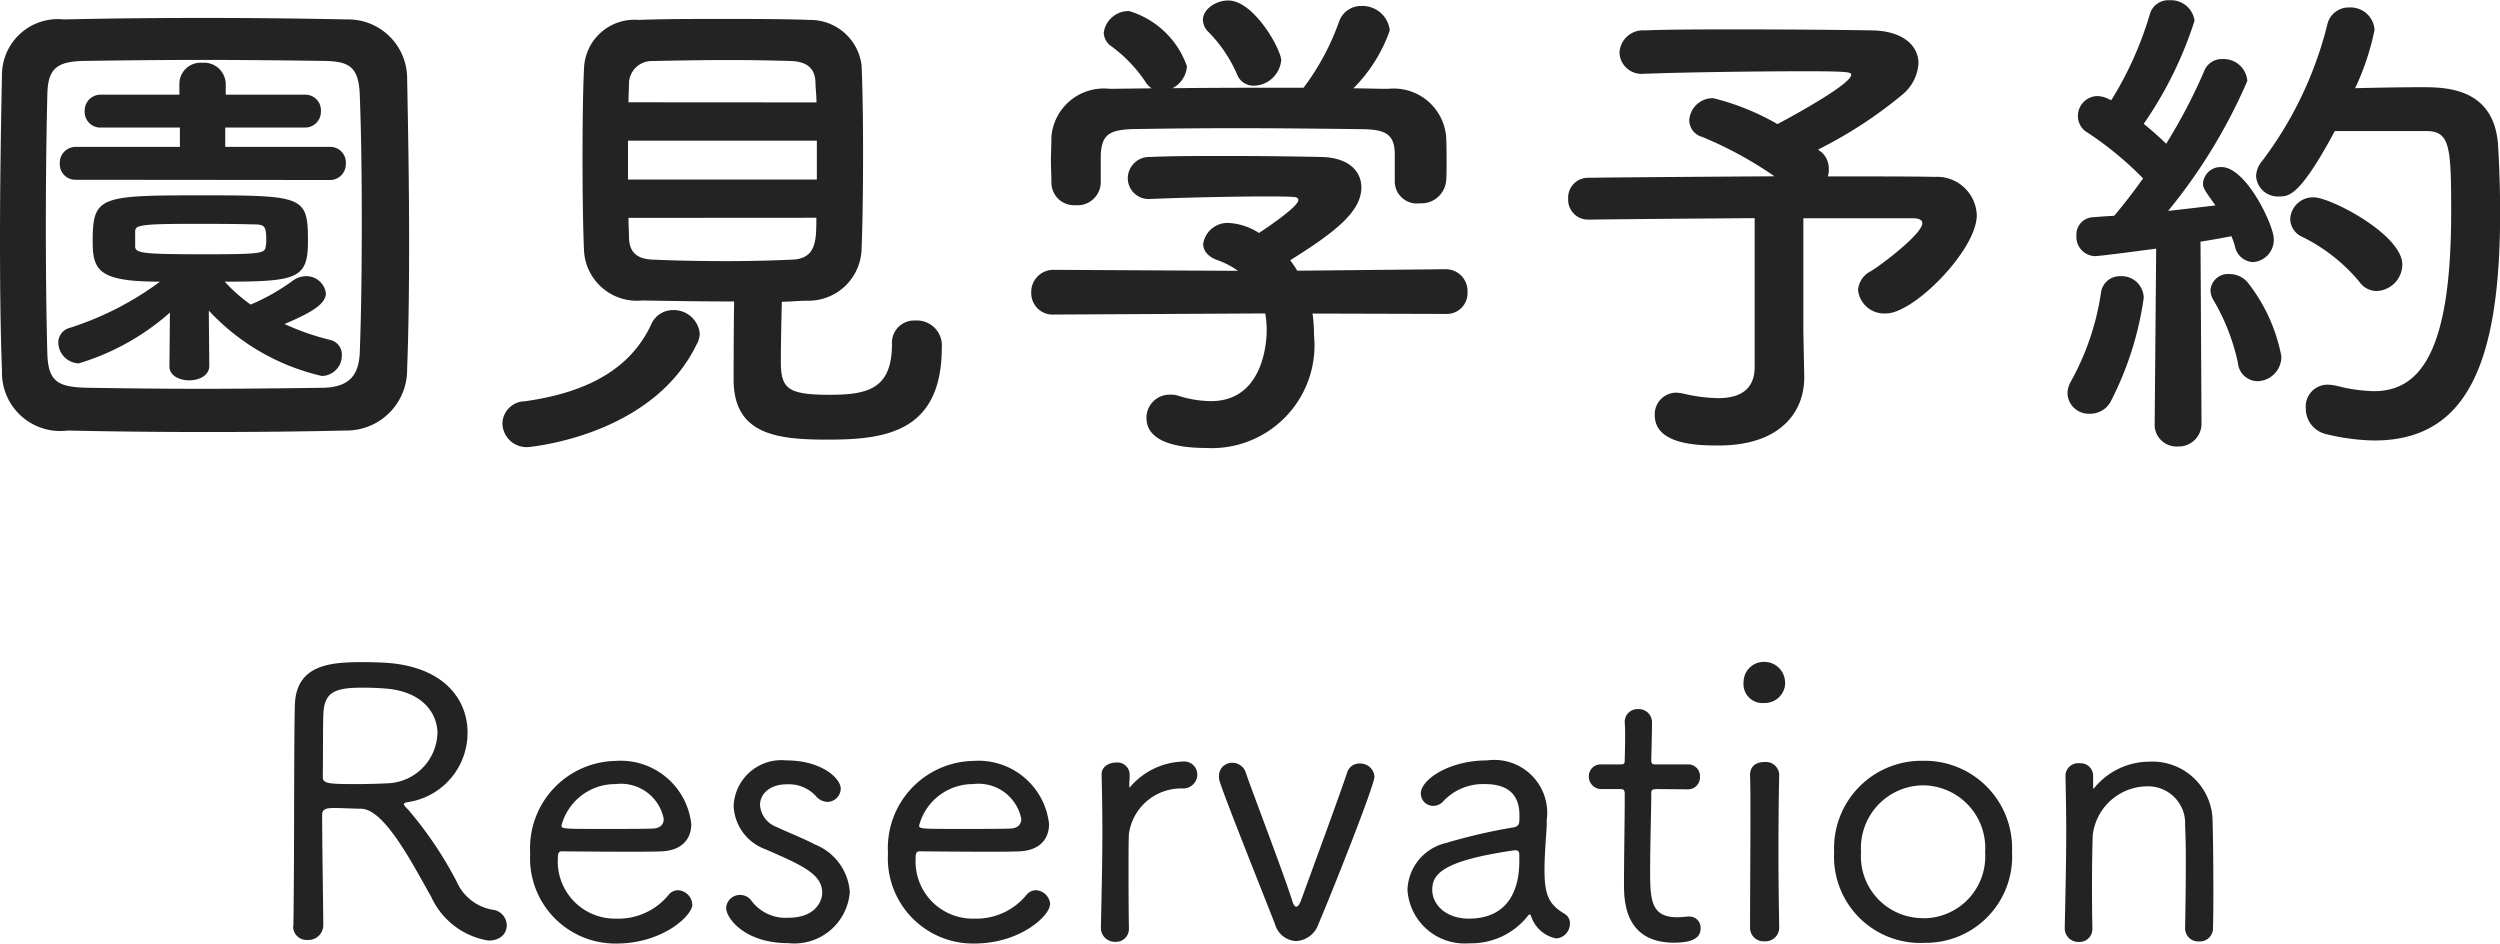
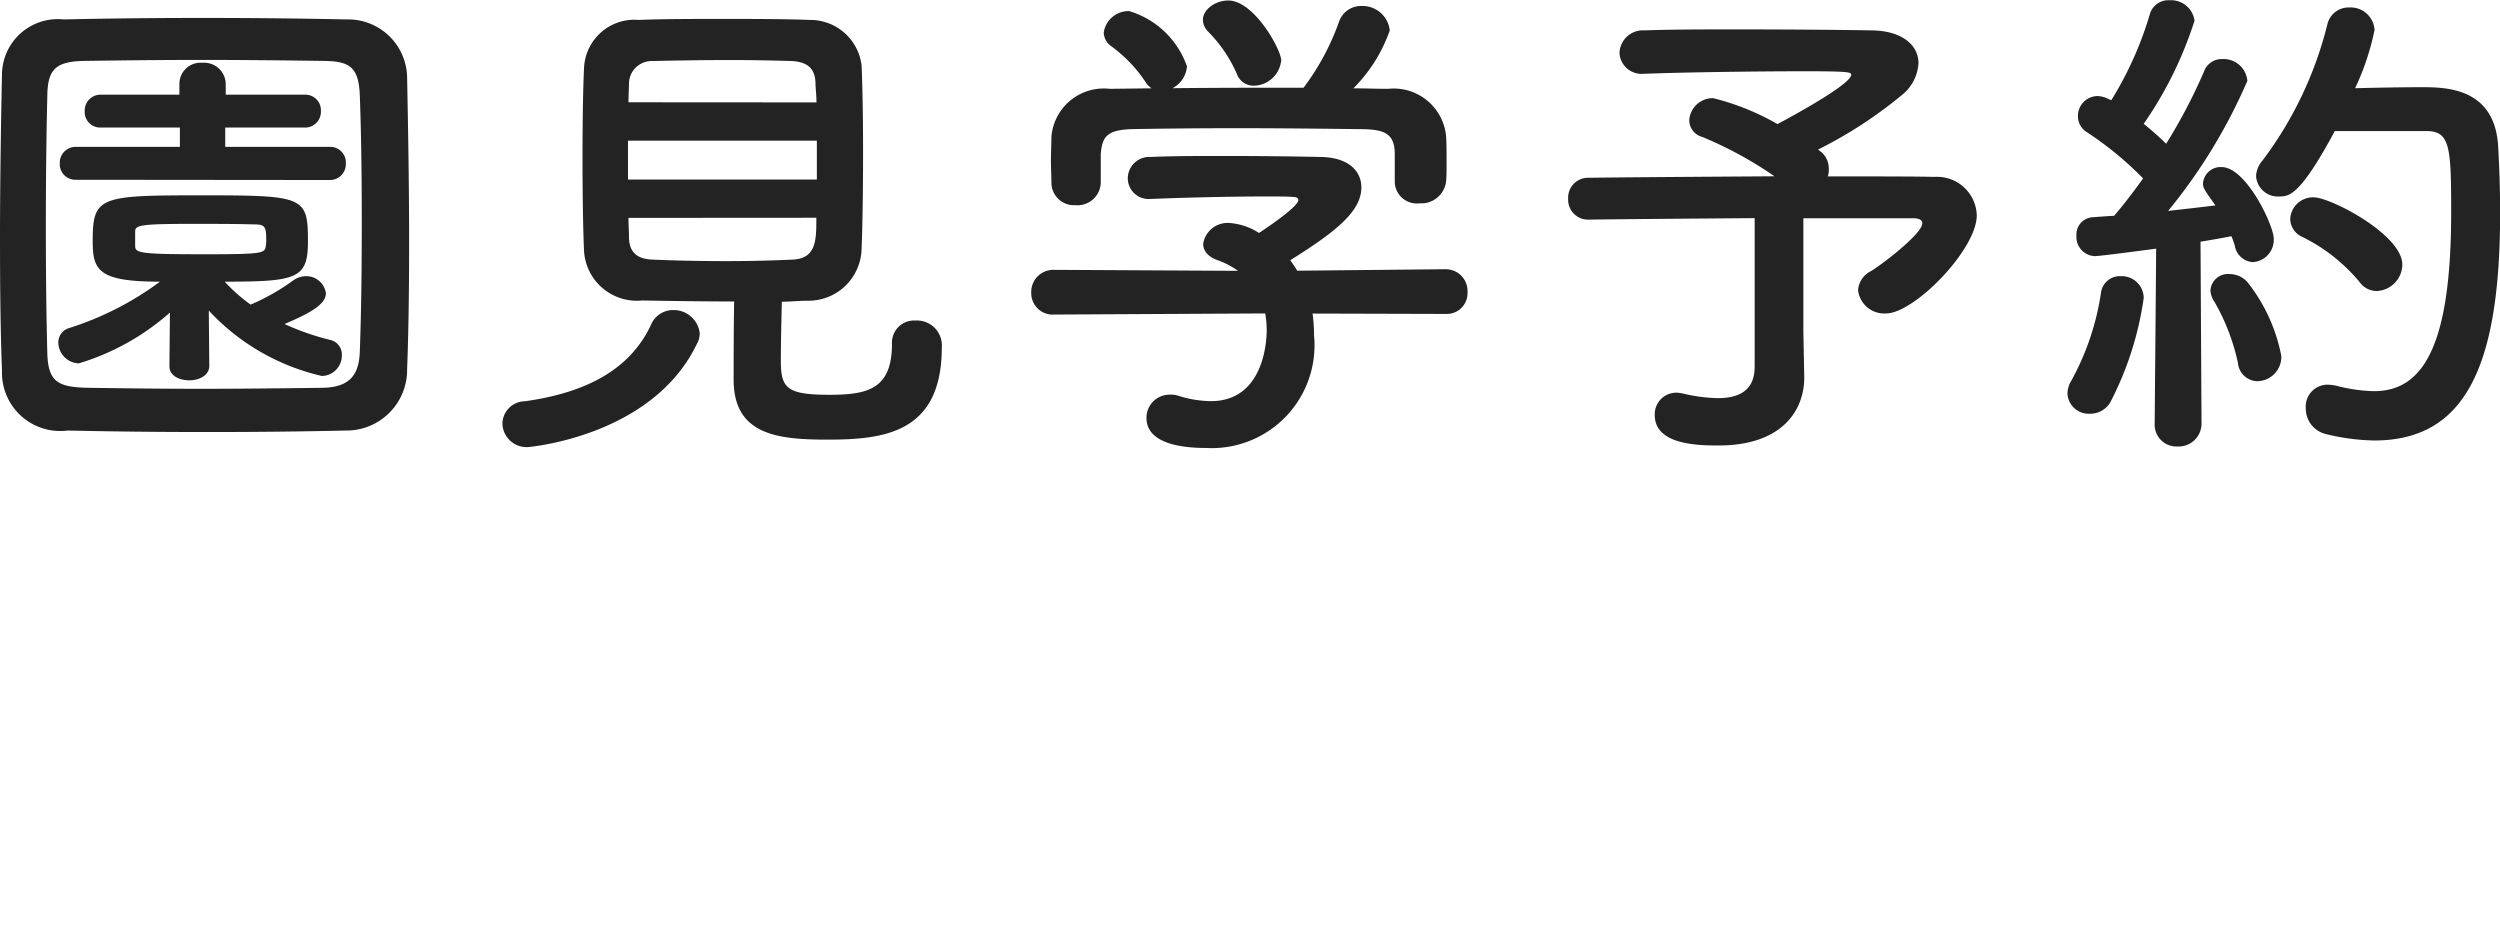
<svg xmlns="http://www.w3.org/2000/svg" width="80.272" height="30.3" viewBox="0 0 80.272 30.3">
  <g id="グループ_185" data-name="グループ 185" transform="translate(-720.888 -837.784)">
    <path id="パス_3538" data-name="パス 3538" d="M-27.04-1.36c.048-1.216.064-2.64.064-4.112,0-1.776-.032-3.632-.064-5.264a1.893,1.893,0,0,0-1.936-1.856c-1.5-.032-3.072-.048-4.624-.048s-3.072.016-4.464.048a1.794,1.794,0,0,0-1.984,1.728c-.032,1.568-.064,3.488-.064,5.344,0,1.52.016,3.008.064,4.208A1.872,1.872,0,0,0-37.936.608c1.44.032,2.96.048,4.48.048s3.04-.016,4.448-.048A1.946,1.946,0,0,0-27.04-1.36ZM-28.56-1.9c-.032.7-.3,1.12-1.2,1.136-1.3.016-2.624.032-3.888.032-1.28,0-2.5-.016-3.6-.032-.992-.016-1.312-.176-1.344-1.088-.032-1.2-.048-2.624-.048-4.08s.016-2.944.048-4.24c.016-.816.272-1.072,1.184-1.088,1.12-.016,2.432-.032,3.792-.032,1.344,0,2.72.016,3.92.032.784.016,1.1.176,1.136,1.088.048,1.248.064,2.672.064,4.112S-28.512-3.184-28.56-1.9Zm-.96-5.536a.508.508,0,0,0,.512-.528A.5.5,0,0,0-29.52-8.5h-3.36V-9.12h2.56a.508.508,0,0,0,.512-.528.5.5,0,0,0-.512-.528h-2.544v-.352a.694.694,0,0,0-.752-.672.68.68,0,0,0-.736.672v.352H-36.88a.508.508,0,0,0-.512.528.5.5,0,0,0,.512.528h2.544V-8.5H-37.68a.508.508,0,0,0-.512.528.5.5,0,0,0,.512.528Zm-5.152,5.968v.016c0,.3.32.448.64.448s.64-.16.64-.464l-.016-1.776a7.127,7.127,0,0,0,3.632,2.1.654.654,0,0,0,.64-.656.479.479,0,0,0-.368-.5,8.106,8.106,0,0,1-1.472-.512c.864-.368,1.328-.64,1.328-.992a.635.635,0,0,0-.656-.544.732.732,0,0,0-.384.128,6.793,6.793,0,0,1-1.376.784,5.173,5.173,0,0,1-.832-.736c2.336,0,2.672-.1,2.672-1.3,0-1.44-.128-1.472-3.424-1.472-3.264,0-3.488.032-3.488,1.472,0,.944.192,1.3,2.16,1.3a9.863,9.863,0,0,1-2.912,1.488.483.483,0,0,0-.352.464.683.683,0,0,0,.656.672,7.8,7.8,0,0,0,2.928-1.632Zm-1.1-4.336c.016-.176.176-.224,1.808-.224.7,0,1.44,0,1.936.016.384,0,.464.016.464.464a.989.989,0,0,1-.016.24c-.032.224-.1.256-1.936.256-2.032,0-2.256-.032-2.256-.256Zm19.232,2.272c-.016.864-.016,2.064-.016,2.5C-16.56.736-15.168.9-13.552.9c1.824,0,3.68-.208,3.68-2.96a.8.8,0,0,0-.848-.864.712.712,0,0,0-.752.752c0,1.44-.768,1.632-2,1.632-1.376,0-1.568-.208-1.568-1.088,0-.512.016-1.264.032-1.9.272,0,.544-.032.816-.032A1.707,1.707,0,0,0-12.448-5.2c.032-.784.048-1.968.048-3.136,0-1.056-.016-2.08-.048-2.784a1.66,1.66,0,0,0-1.664-1.456c-.816-.032-1.824-.032-2.8-.032-.992,0-1.952,0-2.688.032a1.619,1.619,0,0,0-1.76,1.568c-.032.624-.048,1.728-.048,2.864,0,1.12.016,2.272.048,2.976a1.7,1.7,0,0,0,1.872,1.6C-18.56-3.552-17.536-3.536-16.544-3.536Zm-1.184,1.344a.787.787,0,0,0,.08-.32.839.839,0,0,0-.848-.752.765.765,0,0,0-.72.48c-.64,1.36-1.968,2.16-4.048,2.448a.732.732,0,0,0-.72.72.777.777,0,0,0,.816.752S-19.152.816-17.728-2.192Zm-2.208-7.744c0-.24.016-.448.016-.624a.731.731,0,0,1,.752-.7c.672-.016,1.6-.032,2.5-.032.752,0,1.456.016,1.984.032.528.032.736.272.752.688,0,.176.032.4.032.64Zm6.048,2.48h-6.064V-8.7h6.064ZM-13.9-6.224c0,.72,0,1.312-.768,1.344-.688.032-1.408.048-2.128.048-.816,0-1.616-.016-2.352-.048-.464-.016-.752-.192-.768-.7,0-.192-.016-.4-.016-.64Zm14.928-5.04c0-.368-.88-1.936-1.7-1.936-.416,0-.816.288-.816.624a.557.557,0,0,0,.144.352A4.473,4.473,0,0,1-.4-10.848a.567.567,0,0,0,.544.384A.9.9,0,0,0,1.024-11.264ZM4.672-7.392v.032a.71.71,0,0,0,.8.672.8.8,0,0,0,.848-.7c.016-.16.016-.368.016-.592,0-.3,0-.64-.016-.864a1.688,1.688,0,0,0-1.856-1.52c-.368,0-.752-.016-1.12-.016A4.934,4.934,0,0,0,4.512-12.24a.881.881,0,0,0-.912-.784.747.747,0,0,0-.72.512A7.908,7.908,0,0,1,1.744-10.4c-1.408,0-2.8,0-4.208.016a.863.863,0,0,0,.464-.7,2.821,2.821,0,0,0-1.856-1.776.805.805,0,0,0-.816.688.553.553,0,0,0,.208.416,4.526,4.526,0,0,1,1.12,1.152.708.708,0,0,0,.208.224l-1.344.016A1.688,1.688,0,0,0-6.352-8.832c0,.24-.016.512-.016.784,0,.256.016.5.016.7a.725.725,0,0,0,.768.72.748.748,0,0,0,.816-.7v-.944c.048-.56.192-.784,1.072-.8C-2.7-9.088-1.584-9.1-.448-9.1c1.392,0,2.832.016,4.112.032.656.016,1.008.128,1.008.8ZM6.32-3.136a.666.666,0,0,0,.688-.7.7.7,0,0,0-.7-.736l-4.768.048c-.064-.112-.144-.224-.224-.336C2.752-5.76,3.6-6.416,3.6-7.2c0-.5-.384-.96-1.3-.976C1.568-8.192.4-8.208-.768-8.208c-.848,0-1.712,0-2.4.032A.691.691,0,0,0-3.9-7.5a.668.668,0,0,0,.72.672h.032c1.12-.048,2.672-.08,3.7-.08.368,0,.672,0,.848.016.112,0,.176.032.176.1,0,.192-.848.784-1.264,1.056a2.01,2.01,0,0,0-.944-.32.793.793,0,0,0-.848.672c0,.208.144.416.48.528a2.7,2.7,0,0,1,.64.336l-5.92-.032a.71.71,0,0,0-.72.736.688.688,0,0,0,.736.7L.512-3.152a2.992,2.992,0,0,1,.048.544c0,.128,0,2.272-1.792,2.272A3.561,3.561,0,0,1-2.288-.512a.748.748,0,0,0-.256-.032A.741.741,0,0,0-3.3.208c0,.624.672.96,1.92.96A3.3,3.3,0,0,0,2.08-2.448a5.032,5.032,0,0,0-.048-.7Zm11.472.576V-6.208h3.52c.208,0,.3.064.3.16,0,.336-1.3,1.328-1.648,1.536a.743.743,0,0,0-.416.608.844.844,0,0,0,.9.752c.9,0,2.912-2.048,2.912-3.152A1.276,1.276,0,0,0,22-7.536c-.512-.016-1.84-.016-3.424-.016a.622.622,0,0,0,.032-.24.708.708,0,0,0-.24-.544.424.424,0,0,1-.1-.08,14.027,14.027,0,0,0,2.72-1.776,1.408,1.408,0,0,0,.5-.992c0-.576-.512-1.04-1.488-1.056-.864-.016-2.576-.032-4.208-.032-1.184,0-2.336,0-3.088.032a.753.753,0,0,0-.816.72.708.708,0,0,0,.784.672h.048c1.232-.048,3.632-.08,5.152-.08,1.392,0,1.456.032,1.456.112,0,.336-2.336,1.568-2.368,1.584a7.943,7.943,0,0,0-2.064-.832.758.758,0,0,0-.768.7.559.559,0,0,0,.416.544,12.4,12.4,0,0,1,2.32,1.264c-2.352.016-4.832.032-5.984.048a.638.638,0,0,0-.64.672.638.638,0,0,0,.64.672H10.9c1.072-.016,3.232-.032,5.328-.048V-1.44c0,.64-.352,1.008-1.184,1.008a5.223,5.223,0,0,1-1.1-.144,1.255,1.255,0,0,0-.224-.032.693.693,0,0,0-.7.72c0,.96,1.408.976,2.048.976,2.032,0,2.752-1.12,2.752-2.176V-1.12Zm20-6.448c.768,0,.8.512.8,2.608,0,4.384-.944,5.744-2.48,5.744A5.177,5.177,0,0,1,34.9-.832a1.6,1.6,0,0,0-.256-.032.7.7,0,0,0-.72.752.841.841,0,0,0,.64.832,7.038,7.038,0,0,0,1.552.208c2.9,0,4.048-2.32,4.048-7.312,0-.832-.032-1.584-.064-2.144-.112-1.872-1.68-1.888-2.448-1.888-.656,0-1.5.016-2.144.032a8.142,8.142,0,0,0,.624-1.872.77.77,0,0,0-.816-.72.7.7,0,0,0-.7.544,12.072,12.072,0,0,1-2.08,4.368.813.813,0,0,0-.208.5.7.7,0,0,0,.752.656c.32,0,.672-.048,1.776-2.1ZM36.208-3.872a.859.859,0,0,0,.816-.848c0-.96-2.3-2.16-2.848-2.16a.732.732,0,0,0-.752.7.644.644,0,0,0,.4.576,5.607,5.607,0,0,1,1.824,1.44A.675.675,0,0,0,36.208-3.872ZM29.072.384a.7.7,0,0,0,.736.736.734.734,0,0,0,.768-.752l-.032-5.824c.4-.064.752-.128.992-.176a2.539,2.539,0,0,1,.112.32.626.626,0,0,0,.576.512.717.717,0,0,0,.672-.752c0-.416-.88-2.3-1.68-2.3a.568.568,0,0,0-.592.512c0,.16.032.208.4.72-.4.048-.944.112-1.52.176a17.538,17.538,0,0,0,2.544-4.176.765.765,0,0,0-.8-.7.605.605,0,0,0-.592.4,17.46,17.46,0,0,1-1.216,2.32c-.208-.208-.464-.432-.72-.64a12.413,12.413,0,0,0,1.632-3.312.761.761,0,0,0-.8-.656.618.618,0,0,0-.64.464A11.28,11.28,0,0,1,27.68-10l-.08-.032a.841.841,0,0,0-.368-.1.638.638,0,0,0-.624.64.6.6,0,0,0,.3.528A10.851,10.851,0,0,1,28.7-7.488c-.32.448-.64.864-.928,1.2-.272.016-.5.032-.7.048a.554.554,0,0,0-.512.592.615.615,0,0,0,.592.656c.192,0,1.952-.24,1.968-.24l-.048,5.6Zm3.3-1.36a.786.786,0,0,0,.768-.8A5.475,5.475,0,0,0,32.048-4.16a.768.768,0,0,0-.576-.256.562.562,0,0,0-.608.512.647.647,0,0,0,.112.352,6.753,6.753,0,0,1,.768,1.984A.643.643,0,0,0,32.368-.976ZM27.648-.3A10.427,10.427,0,0,0,28.72-3.648a.706.706,0,0,0-.736-.7.612.612,0,0,0-.64.56,8.376,8.376,0,0,1-.96,2.816.8.8,0,0,0-.112.4.682.682,0,0,0,.72.64A.747.747,0,0,0,27.648-.3Z" transform="translate(761 851)" fill="#232323" />
-     <path id="パス_3539" data-name="パス 3539" d="M-30.7-.468a.431.431,0,0,0,.468.432.476.476,0,0,0,.5-.468c0-.444-.036-2.628-.036-3.54,0-.132.036-.228.36-.228.288,0,.732.024.9.024.756.024,1.656,1.8,2.244,2.832a2.442,2.442,0,0,0,1.836,1.4c.4,0,.588-.24.588-.492a.514.514,0,0,0-.468-.5,1.543,1.543,0,0,1-1.14-.9,12.29,12.29,0,0,0-1.548-2.3c-.084-.084-.144-.144-.144-.192,0-.024.036-.048.12-.06A2.247,2.247,0,0,0-25.1-6.7c0-1.056-.756-2.1-2.58-2.232-.18-.012-.444-.024-.72-.024-1,0-2.208.024-2.244,1.38-.036,1.284-.012,4.824-.048,7.092Zm4.632-6.18A1.661,1.661,0,0,1-27.7-5.064c-.228.012-.588.024-.948.024-.912,0-1.1-.012-1.1-.228.012-.708,0-1.8.024-2.1.048-.636.4-.768,1.248-.768.264,0,.528.012.684.024C-26.592-8.04-26.064-7.356-26.064-6.648Zm8.184,5.472a.483.483,0,0,0-.468-.456.394.394,0,0,0-.288.144,2.079,2.079,0,0,1-1.68.768A1.837,1.837,0,0,1-22.2-2.664c0-.156.024-.216.132-.216.264,0,1.236.012,2.1.012.42,0,.828,0,1.092-.012.66-.024.96-.4.96-.876a2.281,2.281,0,0,0-2.436-2.028A2.8,2.8,0,0,0-23.088-2.82a2.738,2.738,0,0,0,2.76,2.9C-18.84.084-17.88-.816-17.88-1.176ZM-18.8-3.924c0,.18-.108.3-.348.312-.336.012-.96.012-1.536.012-1.308,0-1.4,0-1.4-.108a1.785,1.785,0,0,1,1.74-1.332A1.4,1.4,0,0,1-18.8-3.924Zm5.976,2.376A1.776,1.776,0,0,0-13.944-3.1c-.36-.192-.912-.408-1.236-.564a.808.808,0,0,1-.528-.708c0-.348.312-.66.852-.66a1.179,1.179,0,0,1,.936.372.515.515,0,0,0,.372.192.436.436,0,0,0,.432-.42c0-.348-.636-.912-1.74-.912a1.537,1.537,0,0,0-1.7,1.452,1.547,1.547,0,0,0,1.02,1.4c1.176.516,1.824.792,1.824,1.4,0,.24-.192.8-1.092.8a1.37,1.37,0,0,1-1.176-.54.44.44,0,0,0-.36-.192.441.441,0,0,0-.456.42c0,.312.576,1.128,2,1.128A1.786,1.786,0,0,0-12.828-1.548Zm6.432.372a.483.483,0,0,0-.468-.456.394.394,0,0,0-.288.144,2.079,2.079,0,0,1-1.68.768,1.837,1.837,0,0,1-1.884-1.944c0-.156.024-.216.132-.216.264,0,1.236.012,2.1.012.42,0,.828,0,1.092-.012.66-.024.96-.4.96-.876A2.281,2.281,0,0,0-8.868-5.784,2.8,2.8,0,0,0-11.6-2.82a2.738,2.738,0,0,0,2.76,2.9C-7.356.084-6.4-.816-6.4-1.176ZM-7.32-3.924c0,.18-.108.3-.348.312C-8-3.6-8.628-3.6-9.2-3.6c-1.308,0-1.4,0-1.4-.108A1.785,1.785,0,0,1-8.868-5.04,1.4,1.4,0,0,1-7.32-3.924ZM-3.864-.408c-.012-.708-.012-1.332-.012-1.848s0-.924.012-1.188A1.694,1.694,0,0,1-2.148-4.9a.451.451,0,0,0,.48-.444.42.42,0,0,0-.456-.42,2.328,2.328,0,0,0-1.668.78c-.024.024-.036.048-.048.048s-.012-.024-.012-.06c0-.12.012-.2.012-.336a.393.393,0,0,0-.432-.4c-.216,0-.468.12-.468.372v.024c.012.564.024,1.164.024,1.788,0,.972-.024,2.028-.048,3.12v.012A.445.445,0,0,0-4.3.024.412.412,0,0,0-3.864-.4ZM2.22-.54C2.712-1.7,4.02-5,4.02-5.28a.452.452,0,0,0-.468-.42.405.405,0,0,0-.408.288C2.88-4.62,1.968-2.148,1.668-1.32c-.048.132-.1.216-.156.216s-.1-.072-.144-.228C1.068-2.268.036-4.956-.108-5.4A.452.452,0,0,0-.54-5.724a.419.419,0,0,0-.432.42.466.466,0,0,0,.024.18C-.792-4.608.444-1.524.828-.54A.739.739,0,0,0,1.5,0,.8.8,0,0,0,2.22-.54Zm7.632.456a.474.474,0,0,0,.444-.48.345.345,0,0,0-.156-.3c-.5-.3-.66-.576-.66-1.416,0-.4.036-.9.06-1.236.012-.132.012-.252.012-.372A1.7,1.7,0,0,0,7.632-5.8C6.4-5.8,5.508-5.172,5.508-4.74a.4.4,0,0,0,.408.4A.438.438,0,0,0,6.24-4.5a1.757,1.757,0,0,1,1.32-.54c.948,0,1.116.54,1.116,1.02,0,.24,0,.336-.2.372a17.75,17.75,0,0,0-2.16.5,1.6,1.6,0,0,0-1.236,1.5A1.838,1.838,0,0,0,7.068.072,2.318,2.318,0,0,0,8.952-.816.064.064,0,0,1,9-.852c.024,0,.036.012.048.048A1.068,1.068,0,0,0,9.852-.084Zm-1.3-2.832c.084,0,.12.048.12.156v.18c0,1.212-.576,1.86-1.62,1.86-.744,0-1.176-.456-1.176-.924,0-.5.312-.936,2.652-1.272Zm5.52-1.956a.384.384,0,0,0,.4-.4.377.377,0,0,0-.4-.4h-.984c-.144,0-.18,0-.18-.156,0,0,.024-.852.024-1.188a.424.424,0,0,0-.444-.432.409.409,0,0,0-.432.408v.024c.012.132.012.3.012.48,0,.348-.012.7-.012.72,0,.132-.024.144-.156.144h-.588a.378.378,0,0,0-.408.384.4.4,0,0,0,.408.408h.6c.1,0,.144.024.144.156v.192c0,.564-.024,1.944-.024,2.676,0,.528,0,1.908,1.608,1.908.636,0,.852-.18.852-.456a.359.359,0,0,0-.36-.384h-.06a2.942,2.942,0,0,1-.324.024c-.84,0-.876-.54-.876-1.476,0-.852.036-2.016.036-2.472,0-.12,0-.168.192-.168Zm3.132-3.444a.666.666,0,0,0-.672-.648.651.651,0,0,0-.66.648.609.609,0,0,0,.66.672A.654.654,0,0,0,17.208-8.316ZM17.016-.444c-.012-.672-.024-1.548-.024-2.388,0-1.02.012-1.992.024-2.5V-5.34a.426.426,0,0,0-.468-.408c-.492,0-.468.4-.468.432.012.336.012.816.012,1.38,0,1.1-.012,2.484-.012,3.5a.434.434,0,0,0,.468.444.44.44,0,0,0,.468-.444Zm4.62.5a2.77,2.77,0,0,0,2.856-2.916,2.807,2.807,0,0,0-2.856-2.928A2.807,2.807,0,0,0,18.78-2.856,2.77,2.77,0,0,0,21.636.06Zm0-.792a1.985,1.985,0,0,1-1.992-2.124A2.013,2.013,0,0,1,21.636-5a2.013,2.013,0,0,1,1.992,2.148A1.985,1.985,0,0,1,21.636-.732ZM30.048-.4A.423.423,0,0,0,30.5.012a.42.42,0,0,0,.444-.444c.012-.324.012-.8.012-1.32,0-.816-.012-1.692-.024-2.076A1.929,1.929,0,0,0,28.92-5.76a2.294,2.294,0,0,0-1.764.816c-.024.024-.036.048-.048.048s-.012-.024-.012-.06V-5.3a.4.4,0,0,0-.432-.408.41.41,0,0,0-.456.372v.024c.012.564.024,1.164.024,1.788,0,.972-.024,2.016-.048,3.108v.012a.435.435,0,0,0,.456.432.412.412,0,0,0,.432-.42V-.408c-.012-.54-.012-1.02-.012-1.452,0-.684.012-1.224.024-1.548a1.775,1.775,0,0,1,1.764-1.56,1.188,1.188,0,0,1,1.2,1.272c.012.192.024.612.024,1.092,0,.768-.012,1.692-.024,2.2Z" transform="translate(761 868)" fill="#232323" />
  </g>
</svg>